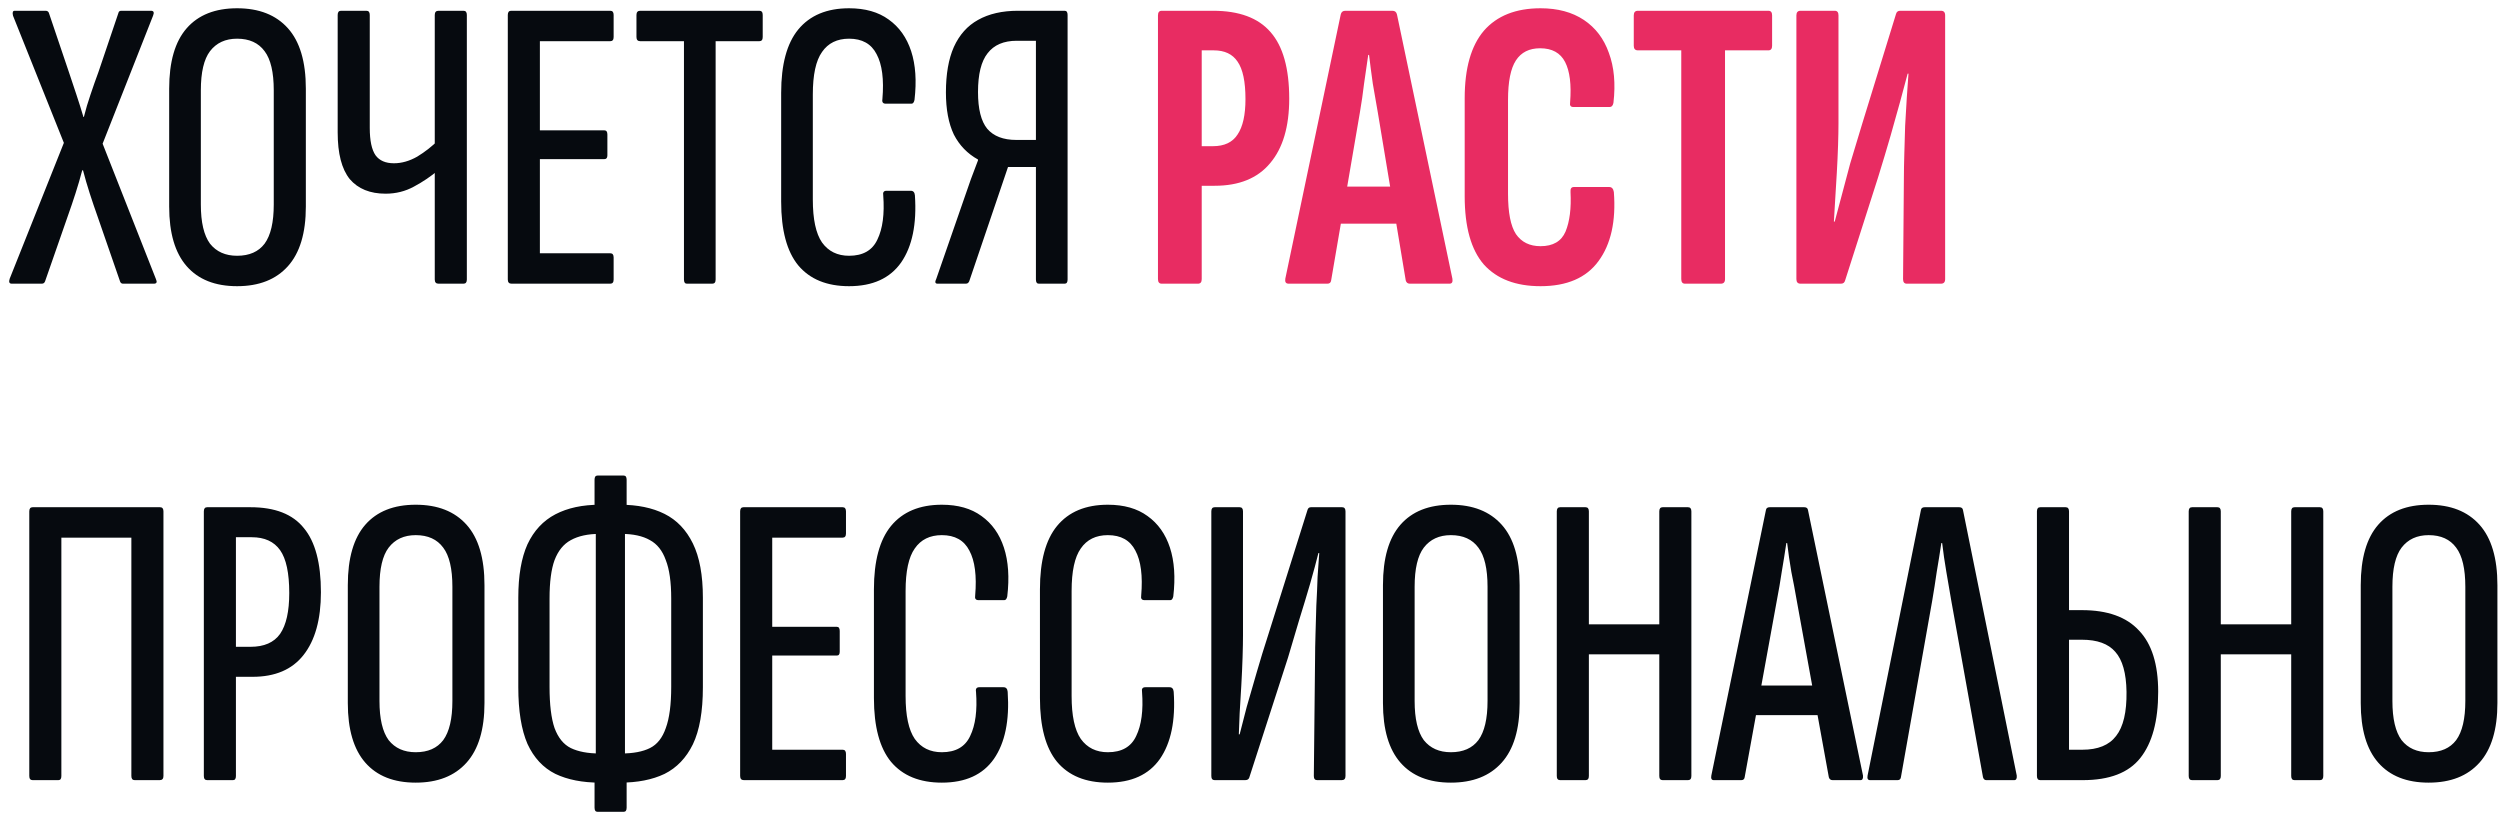
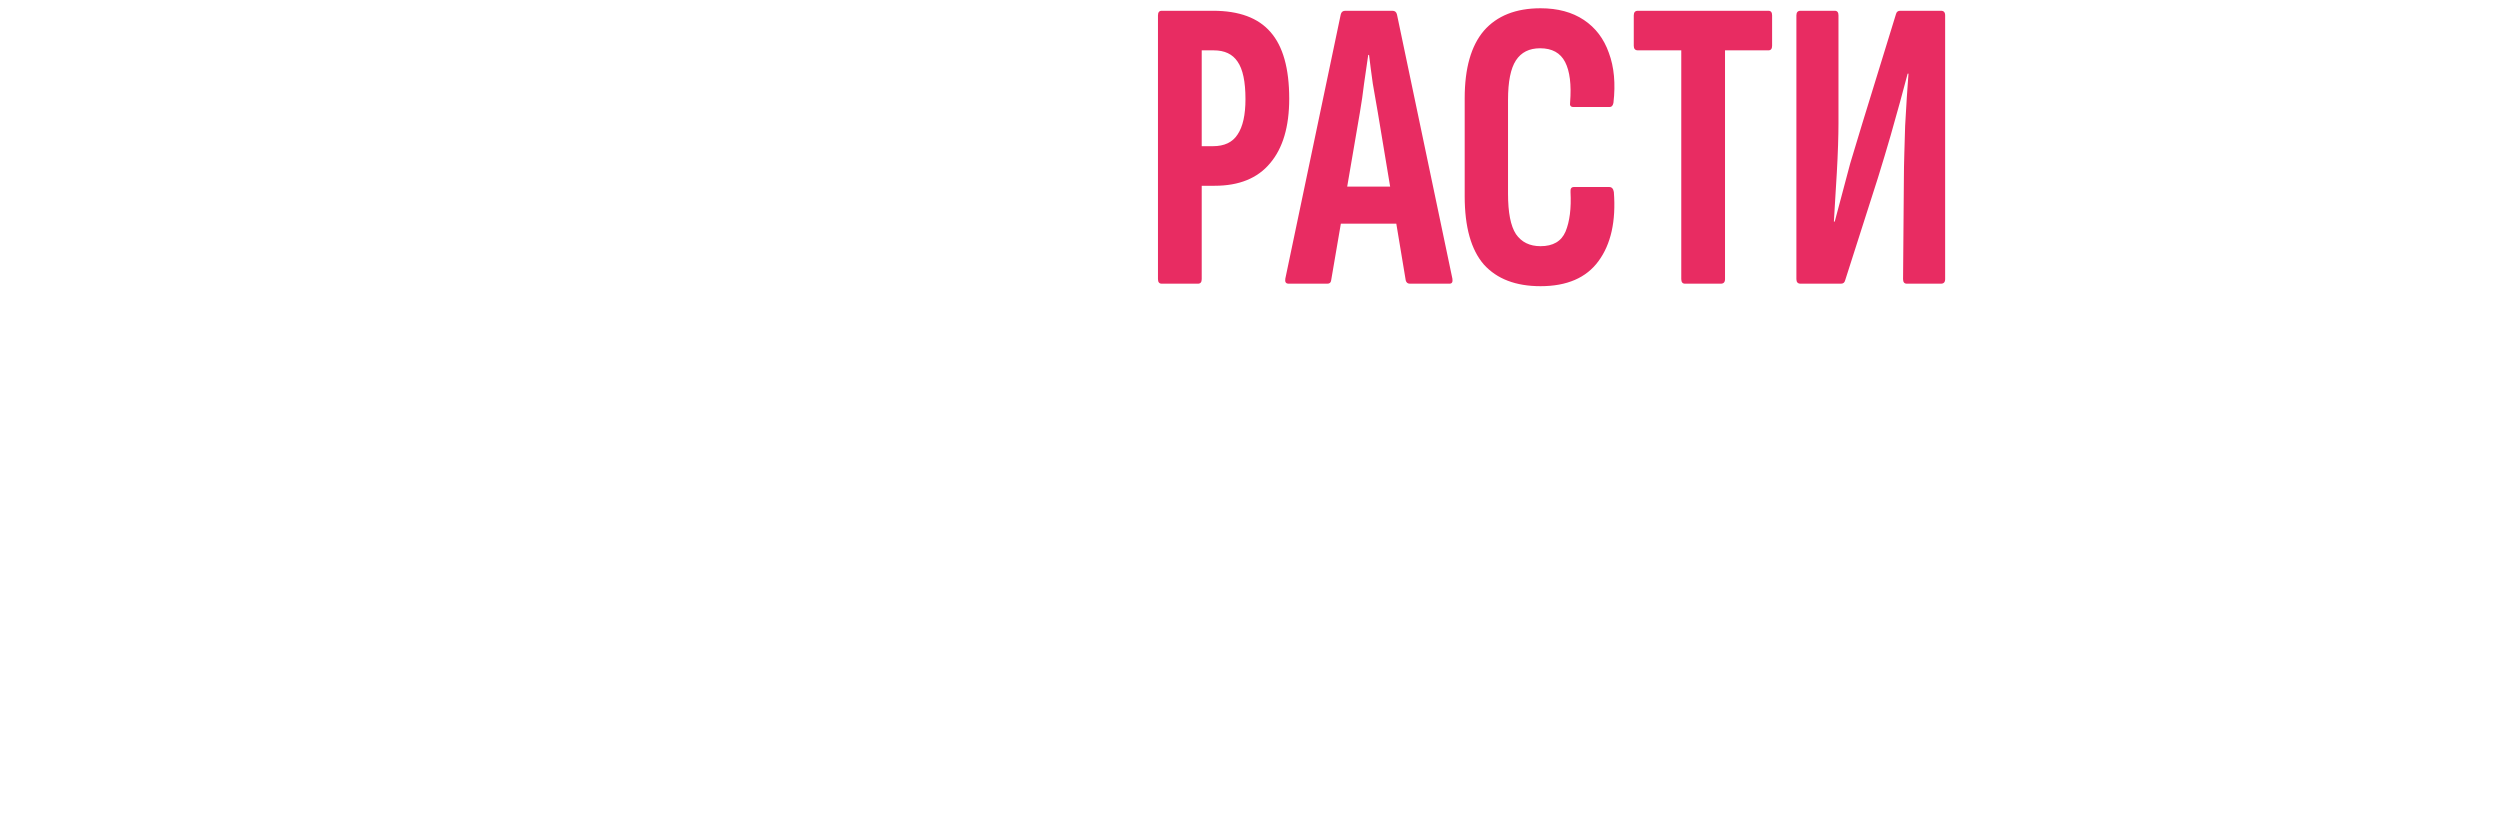
<svg xmlns="http://www.w3.org/2000/svg" width="282" height="92" viewBox="0 0 282 92" fill="none">
-   <path d="M1.329 32C1.047 32 0.969 31.812 1.094 31.436L7.204 16.114L1.47 1.779C1.376 1.403 1.439 1.215 1.658 1.215H5.136C5.324 1.215 5.449 1.293 5.512 1.45L7.768 8.124C8.05 8.97 8.332 9.816 8.614 10.662C8.896 11.508 9.162 12.354 9.413 13.2H9.46C9.679 12.323 9.93 11.477 10.212 10.662C10.494 9.816 10.792 8.97 11.105 8.124L13.361 1.45C13.392 1.293 13.502 1.215 13.69 1.215H17.027C17.34 1.215 17.419 1.403 17.262 1.779L11.575 16.208L17.591 31.483C17.748 31.828 17.669 32 17.356 32H13.878C13.721 32 13.612 31.922 13.549 31.765L11.011 24.433C10.698 23.556 10.4 22.678 10.118 21.801C9.836 20.924 9.585 20.062 9.366 19.216H9.272C9.053 20.062 8.802 20.924 8.52 21.801C8.238 22.678 7.94 23.556 7.627 24.433L5.089 31.718C5.026 31.906 4.901 32 4.713 32H1.329ZM26.744 32.282C24.269 32.282 22.373 31.53 21.057 30.026C19.741 28.522 19.083 26.282 19.083 23.305V10.004C19.083 6.965 19.741 4.693 21.057 3.189C22.373 1.685 24.269 0.933 26.744 0.933C29.22 0.933 31.131 1.685 32.478 3.189C33.826 4.693 34.499 6.965 34.499 10.004V23.305C34.499 26.282 33.826 28.522 32.478 30.026C31.131 31.53 29.22 32.282 26.744 32.282ZM26.744 28.851C28.123 28.851 29.157 28.397 29.846 27.488C30.536 26.548 30.88 25.075 30.88 23.07V10.192C30.88 8.155 30.536 6.683 29.846 5.774C29.157 4.834 28.123 4.364 26.744 4.364C25.428 4.364 24.41 4.834 23.689 5.774C23 6.683 22.655 8.155 22.655 10.192V23.07C22.655 25.075 23 26.548 23.689 27.488C24.41 28.397 25.428 28.851 26.744 28.851ZM43.495 21.848C41.74 21.848 40.393 21.3 39.453 20.203C38.544 19.075 38.09 17.32 38.09 14.939V1.685C38.09 1.372 38.215 1.215 38.466 1.215H41.333C41.583 1.215 41.709 1.372 41.709 1.685V14.422C41.709 15.863 41.928 16.897 42.367 17.524C42.805 18.119 43.495 18.417 44.435 18.417C45.312 18.417 46.189 18.166 47.067 17.665C47.944 17.132 48.743 16.506 49.464 15.785V19.169C48.618 19.89 47.693 20.516 46.691 21.049C45.719 21.582 44.654 21.848 43.495 21.848ZM49.464 32C49.182 32 49.041 31.843 49.041 31.53V1.685C49.041 1.372 49.182 1.215 49.464 1.215H52.284C52.534 1.215 52.66 1.372 52.66 1.685V31.53C52.66 31.843 52.534 32 52.284 32H49.464ZM57.703 32C57.421 32 57.28 31.843 57.28 31.53V1.685C57.28 1.372 57.405 1.215 57.656 1.215H68.842C69.092 1.215 69.218 1.372 69.218 1.685V4.176C69.218 4.489 69.092 4.646 68.842 4.646H60.899V14.704H68.184C68.403 14.704 68.513 14.861 68.513 15.174V17.524C68.513 17.806 68.403 17.947 68.184 17.947H60.899V28.569H68.842C69.092 28.569 69.218 28.726 69.218 29.039V31.53C69.218 31.843 69.092 32 68.842 32H57.703ZM77.48 32C77.261 32 77.151 31.843 77.151 31.53V4.646H72.216C71.934 4.646 71.793 4.489 71.793 4.176V1.685C71.793 1.372 71.934 1.215 72.216 1.215H85.658C85.909 1.215 86.034 1.372 86.034 1.685V4.176C86.034 4.489 85.909 4.646 85.658 4.646H80.723V31.53C80.723 31.843 80.598 32 80.347 32H77.48ZM95.775 32.282C93.269 32.282 91.358 31.499 90.041 29.932C88.757 28.365 88.115 25.968 88.115 22.741V10.474C88.115 7.278 88.757 4.897 90.041 3.33C91.358 1.732 93.269 0.933 95.775 0.933C97.593 0.933 99.081 1.356 100.241 2.202C101.431 3.048 102.277 4.239 102.779 5.774C103.28 7.309 103.405 9.142 103.155 11.273C103.092 11.555 102.982 11.696 102.826 11.696H99.912C99.598 11.696 99.473 11.524 99.535 11.179C99.724 8.954 99.504 7.262 98.877 6.103C98.282 4.944 97.248 4.364 95.775 4.364C94.428 4.364 93.41 4.865 92.721 5.868C92.031 6.839 91.686 8.437 91.686 10.662V22.506C91.686 24.731 92.031 26.344 92.721 27.347C93.441 28.35 94.46 28.851 95.775 28.851C97.342 28.851 98.407 28.24 98.972 27.018C99.567 25.796 99.786 24.135 99.629 22.036C99.567 21.691 99.692 21.519 100.005 21.519H102.732C103.014 21.519 103.17 21.691 103.202 22.036C103.421 25.263 102.904 27.786 101.651 29.603C100.397 31.389 98.439 32.282 95.775 32.282ZM105.76 32C105.478 32 105.431 31.812 105.619 31.436L108.768 22.365C109.019 21.644 109.269 20.924 109.52 20.203C109.802 19.482 110.068 18.777 110.319 18.088V17.994C109.128 17.336 108.22 16.396 107.593 15.174C106.998 13.921 106.7 12.338 106.7 10.427C106.7 8.359 106.998 6.651 107.593 5.304C108.22 3.925 109.128 2.907 110.319 2.249C111.541 1.56 113.045 1.215 114.831 1.215H120.095C120.314 1.215 120.424 1.372 120.424 1.685V31.53C120.424 31.843 120.314 32 120.095 32H117.181C116.962 32 116.852 31.843 116.852 31.53V18.84H113.703L109.332 31.718C109.301 31.812 109.238 31.89 109.144 31.953C109.081 31.984 109.003 32 108.909 32H105.76ZM114.643 15.785H116.852V4.599H114.69C113.217 4.599 112.121 5.069 111.4 6.009C110.679 6.918 110.319 8.375 110.319 10.38C110.319 12.291 110.664 13.67 111.353 14.516C112.074 15.362 113.17 15.785 114.643 15.785ZM3.679 88C3.428 88 3.303 87.843 3.303 87.53V57.685C3.303 57.372 3.428 57.215 3.679 57.215H18.061C18.312 57.215 18.437 57.372 18.437 57.685V87.53C18.437 87.843 18.296 88 18.014 88H15.194C14.943 88 14.818 87.843 14.818 87.53V60.646H6.922V87.53C6.922 87.843 6.812 88 6.593 88H3.679ZM23.369 88C23.119 88 22.993 87.843 22.993 87.53V57.685C22.993 57.372 23.119 57.215 23.369 57.215H28.257C31.015 57.215 33.02 57.998 34.273 59.565C35.558 61.1 36.2 63.513 36.2 66.803C36.2 69.874 35.542 72.239 34.226 73.9C32.942 75.529 31.03 76.344 28.492 76.344H26.612V87.53C26.612 87.843 26.503 88 26.283 88H23.369ZM26.612 72.96H28.257C29.793 72.96 30.905 72.474 31.594 71.503C32.284 70.5 32.628 68.965 32.628 66.897C32.628 64.641 32.284 63.027 31.594 62.056C30.905 61.085 29.84 60.599 28.398 60.599H26.612V72.96ZM46.894 88.282C44.418 88.282 42.523 87.53 41.207 86.026C39.891 84.522 39.233 82.282 39.233 79.305V66.004C39.233 62.965 39.891 60.693 41.207 59.189C42.523 57.685 44.418 56.933 46.894 56.933C49.369 56.933 51.28 57.685 52.628 59.189C53.975 60.693 54.649 62.965 54.649 66.004V79.305C54.649 82.282 53.975 84.522 52.628 86.026C51.28 87.53 49.369 88.282 46.894 88.282ZM46.894 84.851C48.272 84.851 49.306 84.397 49.996 83.488C50.685 82.548 51.03 81.075 51.03 79.07V66.192C51.03 64.155 50.685 62.683 49.996 61.774C49.306 60.834 48.272 60.364 46.894 60.364C45.578 60.364 44.559 60.834 43.839 61.774C43.149 62.683 42.805 64.155 42.805 66.192V79.07C42.805 81.075 43.149 82.548 43.839 83.488C44.559 84.397 45.578 84.851 46.894 84.851ZM67.676 88.282C65.702 88.282 64.026 87.953 62.647 87.295C61.268 86.606 60.219 85.478 59.498 83.911C58.809 82.313 58.464 80.182 58.464 77.519V67.414C58.464 64.939 58.809 62.933 59.498 61.398C60.219 59.863 61.268 58.735 62.647 58.014C64.026 57.293 65.702 56.933 67.676 56.933H69.932C71.906 56.933 73.582 57.278 74.961 57.967C76.34 58.656 77.405 59.769 78.157 61.304C78.909 62.839 79.285 64.876 79.285 67.414V77.519C79.285 80.245 78.909 82.391 78.157 83.958C77.405 85.493 76.34 86.606 74.961 87.295C73.582 87.953 71.906 88.282 69.932 88.282H67.676ZM67.629 84.992H70.073C71.42 84.992 72.501 84.788 73.316 84.381C74.131 83.974 74.726 83.222 75.102 82.125C75.509 81.028 75.713 79.477 75.713 77.472V67.508C75.713 65.659 75.509 64.218 75.102 63.184C74.726 62.119 74.131 61.367 73.316 60.928C72.501 60.458 71.42 60.223 70.073 60.223H67.629C66.313 60.223 65.232 60.458 64.386 60.928C63.571 61.367 62.96 62.119 62.553 63.184C62.177 64.218 61.989 65.659 61.989 67.508V77.472C61.989 79.477 62.177 81.028 62.553 82.125C62.96 83.222 63.571 83.974 64.386 84.381C65.232 84.788 66.313 84.992 67.629 84.992ZM67.394 91.572C67.175 91.572 67.065 91.415 67.065 91.102V86.966L67.206 86.402V58.766L67.065 58.202V54.113C67.065 53.8 67.175 53.643 67.394 53.643H70.355C70.574 53.643 70.684 53.8 70.684 54.113V58.202L70.496 58.813V86.355L70.684 86.966V91.102C70.684 91.415 70.574 91.572 70.355 91.572H67.394ZM83.911 88C83.629 88 83.488 87.843 83.488 87.53V57.685C83.488 57.372 83.613 57.215 83.864 57.215H95.05C95.3 57.215 95.426 57.372 95.426 57.685V60.176C95.426 60.489 95.3 60.646 95.05 60.646H87.107V70.704H94.392C94.611 70.704 94.721 70.861 94.721 71.174V73.524C94.721 73.806 94.611 73.947 94.392 73.947H87.107V84.569H95.05C95.3 84.569 95.426 84.726 95.426 85.039V87.53C95.426 87.843 95.3 88 95.05 88H83.911ZM106.24 88.282C103.734 88.282 101.822 87.499 100.506 85.932C99.222 84.365 98.579 81.968 98.579 78.741V66.474C98.579 63.278 99.222 60.897 100.506 59.33C101.822 57.732 103.734 56.933 106.24 56.933C108.058 56.933 109.546 57.356 110.705 58.202C111.896 59.048 112.742 60.239 113.243 61.774C113.745 63.309 113.87 65.142 113.619 67.273C113.557 67.555 113.447 67.696 113.29 67.696H110.376C110.063 67.696 109.938 67.524 110 67.179C110.188 64.954 109.969 63.262 109.342 62.103C108.747 60.944 107.713 60.364 106.24 60.364C104.893 60.364 103.875 60.865 103.185 61.868C102.496 62.839 102.151 64.437 102.151 66.662V78.506C102.151 80.731 102.496 82.344 103.185 83.347C103.906 84.35 104.924 84.851 106.24 84.851C107.807 84.851 108.872 84.24 109.436 83.018C110.032 81.796 110.251 80.135 110.094 78.036C110.032 77.691 110.157 77.519 110.47 77.519H113.196C113.478 77.519 113.635 77.691 113.666 78.036C113.886 81.263 113.369 83.786 112.115 85.603C110.862 87.389 108.904 88.282 106.24 88.282ZM124.967 88.282C122.46 88.282 120.549 87.499 119.233 85.932C117.948 84.365 117.306 81.968 117.306 78.741V66.474C117.306 63.278 117.948 60.897 119.233 59.33C120.549 57.732 122.46 56.933 124.967 56.933C126.784 56.933 128.273 57.356 129.432 58.202C130.623 59.048 131.469 60.239 131.97 61.774C132.471 63.309 132.597 65.142 132.346 67.273C132.283 67.555 132.174 67.696 132.017 67.696H129.103C128.79 67.696 128.664 67.524 128.727 67.179C128.915 64.954 128.696 63.262 128.069 62.103C127.474 60.944 126.44 60.364 124.967 60.364C123.62 60.364 122.601 60.865 121.912 61.868C121.223 62.839 120.878 64.437 120.878 66.662V78.506C120.878 80.731 121.223 82.344 121.912 83.347C122.633 84.35 123.651 84.851 124.967 84.851C126.534 84.851 127.599 84.24 128.163 83.018C128.758 81.796 128.978 80.135 128.821 78.036C128.758 77.691 128.884 77.519 129.197 77.519H131.923C132.205 77.519 132.362 77.691 132.393 78.036C132.612 81.263 132.095 83.786 130.842 85.603C129.589 87.389 127.63 88.282 124.967 88.282ZM137.014 88C136.763 88 136.638 87.843 136.638 87.53V57.685C136.638 57.372 136.763 57.215 137.014 57.215H139.834C140.085 57.215 140.21 57.372 140.21 57.685V71.691C140.21 72.318 140.194 73.132 140.163 74.135C140.132 75.106 140.085 76.156 140.022 77.284C139.959 78.381 139.897 79.43 139.834 80.433C139.803 81.404 139.771 82.203 139.74 82.83H139.834C140.053 81.953 140.32 80.919 140.633 79.728C140.978 78.506 141.354 77.206 141.761 75.827C142.168 74.417 142.591 73.038 143.03 71.691L147.495 57.497C147.558 57.309 147.683 57.215 147.871 57.215H151.396C151.647 57.215 151.772 57.372 151.772 57.685V87.53C151.772 87.843 151.631 88 151.349 88H148.576C148.325 88 148.2 87.843 148.2 87.53L148.341 74.182C148.341 73.461 148.357 72.584 148.388 71.55C148.419 70.516 148.451 69.435 148.482 68.307C148.545 67.179 148.592 66.098 148.623 65.064C148.686 64.03 148.748 63.137 148.811 62.385H148.717C148.466 63.388 148.153 64.547 147.777 65.863C147.401 67.148 146.994 68.495 146.555 69.905C146.148 71.315 145.725 72.741 145.286 74.182L140.915 87.718C140.852 87.906 140.696 88 140.445 88H137.014ZM163.659 88.282C161.184 88.282 159.288 87.53 157.972 86.026C156.656 84.522 155.998 82.282 155.998 79.305V66.004C155.998 62.965 156.656 60.693 157.972 59.189C159.288 57.685 161.184 56.933 163.659 56.933C166.135 56.933 168.046 57.685 169.393 59.189C170.741 60.693 171.414 62.965 171.414 66.004V79.305C171.414 82.282 170.741 84.522 169.393 86.026C168.046 87.53 166.135 88.282 163.659 88.282ZM163.659 84.851C165.038 84.851 166.072 84.397 166.761 83.488C167.451 82.548 167.795 81.075 167.795 79.07V66.192C167.795 64.155 167.451 62.683 166.761 61.774C166.072 60.834 165.038 60.364 163.659 60.364C162.343 60.364 161.325 60.834 160.604 61.774C159.915 62.683 159.57 64.155 159.57 66.192V79.07C159.57 81.075 159.915 82.548 160.604 83.488C161.325 84.397 162.343 84.851 163.659 84.851ZM175.982 88C175.731 88 175.606 87.843 175.606 87.53V57.685C175.606 57.372 175.731 57.215 175.982 57.215H178.849C179.099 57.215 179.225 57.372 179.225 57.685V70.422H187.168V57.685C187.168 57.372 187.293 57.215 187.544 57.215H190.411C190.661 57.215 190.787 57.372 190.787 57.685V87.53C190.787 87.843 190.661 88 190.411 88H187.544C187.293 88 187.168 87.843 187.168 87.53V73.806H179.225V87.53C179.225 87.843 179.099 88 178.849 88H175.982ZM193.32 88C193.069 88 192.975 87.828 193.038 87.483L199.195 57.544C199.226 57.325 199.367 57.215 199.618 57.215H203.519C203.77 57.215 203.911 57.325 203.942 57.544L210.146 87.483C210.177 87.828 210.083 88 209.864 88H206.715C206.496 88 206.355 87.89 206.292 87.671L202.673 67.743C202.485 66.646 202.281 65.565 202.062 64.5C201.874 63.403 201.717 62.322 201.592 61.257H201.498C201.341 62.322 201.169 63.403 200.981 64.5C200.824 65.565 200.636 66.662 200.417 67.79L196.798 87.671C196.767 87.89 196.641 88 196.422 88H193.32ZM197.503 80.668L198.114 77.331H204.929L205.634 80.668H197.503ZM210.945 88C210.694 88 210.6 87.828 210.663 87.483L216.679 57.544C216.71 57.325 216.851 57.215 217.102 57.215H221.003C221.254 57.215 221.395 57.325 221.426 57.544L227.489 87.483C227.52 87.828 227.426 88 227.207 88H224.058C223.87 88 223.745 87.89 223.682 87.671L220.11 67.79C219.922 66.693 219.734 65.597 219.546 64.5C219.358 63.403 219.201 62.322 219.076 61.257H218.982C218.825 62.322 218.653 63.403 218.465 64.5C218.308 65.597 218.136 66.693 217.948 67.79L214.423 87.671C214.392 87.89 214.266 88 214.047 88H210.945ZM230.142 88C229.891 88 229.766 87.843 229.766 87.53V57.685C229.766 57.372 229.891 57.215 230.142 57.215H233.009C233.26 57.215 233.385 57.372 233.385 57.685V68.824H234.842C237.725 68.824 239.871 69.592 241.281 71.127C242.722 72.631 243.443 74.934 243.443 78.036C243.443 81.326 242.769 83.817 241.422 85.509C240.106 87.17 237.944 88 234.936 88H230.142ZM233.385 84.569H234.889C236.644 84.569 237.913 84.052 238.696 83.018C239.511 81.984 239.902 80.323 239.871 78.036C239.84 75.937 239.417 74.433 238.602 73.524C237.819 72.615 236.565 72.161 234.842 72.161H233.385V84.569ZM247.262 88C247.011 88 246.886 87.843 246.886 87.53V57.685C246.886 57.372 247.011 57.215 247.262 57.215H250.129C250.38 57.215 250.505 57.372 250.505 57.685V70.422H258.448V57.685C258.448 57.372 258.573 57.215 258.824 57.215H261.691C261.942 57.215 262.067 57.372 262.067 57.685V87.53C262.067 87.843 261.942 88 261.691 88H258.824C258.573 88 258.448 87.843 258.448 87.53V73.806H250.505V87.53C250.505 87.843 250.38 88 250.129 88H247.262ZM273.953 88.282C271.478 88.282 269.582 87.53 268.266 86.026C266.95 84.522 266.292 82.282 266.292 79.305V66.004C266.292 62.965 266.95 60.693 268.266 59.189C269.582 57.685 271.478 56.933 273.953 56.933C276.429 56.933 278.34 57.685 279.687 59.189C281.035 60.693 281.708 62.965 281.708 66.004V79.305C281.708 82.282 281.035 84.522 279.687 86.026C278.34 87.53 276.429 88.282 273.953 88.282ZM273.953 84.851C275.332 84.851 276.366 84.397 277.055 83.488C277.745 82.548 278.089 81.075 278.089 79.07V66.192C278.089 64.155 277.745 62.683 277.055 61.774C276.366 60.834 275.332 60.364 273.953 60.364C272.637 60.364 271.619 60.834 270.898 61.774C270.209 62.683 269.864 64.155 269.864 66.192V79.07C269.864 81.075 270.209 82.548 270.898 83.488C271.619 84.397 272.637 84.851 273.953 84.851Z" fill="#060A0F" />
  <path d="M131.042 32C130.76 32 130.619 31.828 130.619 31.483V1.732C130.619 1.387 130.76 1.215 131.042 1.215H136.823C139.768 1.215 141.93 2.014 143.309 3.612C144.719 5.21 145.424 7.717 145.424 11.132C145.424 14.297 144.703 16.725 143.262 18.417C141.852 20.109 139.768 20.955 137.011 20.955H135.554V31.483C135.554 31.828 135.413 32 135.131 32H131.042ZM135.554 16.49H136.823C138.107 16.49 139.032 16.051 139.596 15.174C140.191 14.297 140.489 12.965 140.489 11.179C140.489 9.205 140.191 7.795 139.596 6.949C139.032 6.103 138.139 5.68 136.917 5.68H135.554V16.49ZM145.359 32C145.046 32 144.921 31.812 144.983 31.436L151.234 1.638C151.297 1.356 151.469 1.215 151.751 1.215H157.062C157.344 1.215 157.517 1.356 157.579 1.638L163.83 31.436C163.893 31.812 163.783 32 163.501 32H159.036C158.786 32 158.629 31.875 158.566 31.624L155.417 12.683C155.229 11.586 155.041 10.505 154.853 9.44C154.697 8.343 154.556 7.262 154.43 6.197H154.336C154.18 7.262 154.023 8.343 153.866 9.44C153.741 10.505 153.584 11.586 153.396 12.683L150.153 31.624C150.122 31.875 149.981 32 149.73 32H145.359ZM150.482 25.232L151.234 21.049H157.438L158.237 25.232H150.482ZM173.771 32.282C170.983 32.282 168.852 31.467 167.379 29.838C165.938 28.177 165.217 25.608 165.217 22.13V11.085C165.217 7.701 165.938 5.163 167.379 3.471C168.852 1.779 170.983 0.933 173.771 0.933C175.714 0.933 177.343 1.372 178.659 2.249C179.975 3.126 180.915 4.364 181.479 5.962C182.075 7.56 182.247 9.44 181.996 11.602C181.934 11.915 181.793 12.072 181.573 12.072H177.484C177.171 12.072 177.046 11.9 177.108 11.555C177.265 9.55 177.077 8.03 176.544 6.996C176.012 5.962 175.072 5.445 173.724 5.445C172.502 5.445 171.594 5.899 170.998 6.808C170.403 7.717 170.105 9.205 170.105 11.273V21.848C170.105 23.979 170.403 25.498 170.998 26.407C171.625 27.316 172.549 27.77 173.771 27.77C175.181 27.77 176.121 27.222 176.591 26.125C177.061 24.997 177.249 23.509 177.155 21.66C177.124 21.284 177.249 21.096 177.531 21.096H181.526C181.808 21.096 181.981 21.284 182.043 21.66C182.294 24.95 181.714 27.551 180.304 29.462C178.926 31.342 176.748 32.282 173.771 32.282ZM190.07 32C189.788 32 189.647 31.828 189.647 31.483V5.68H184.759C184.446 5.68 184.289 5.508 184.289 5.163V1.732C184.289 1.387 184.446 1.215 184.759 1.215H199.47C199.752 1.215 199.893 1.387 199.893 1.732V5.163C199.893 5.508 199.752 5.68 199.47 5.68H194.582V31.483C194.582 31.828 194.425 32 194.112 32H190.07ZM203.103 32C202.79 32 202.633 31.828 202.633 31.483V1.732C202.633 1.387 202.79 1.215 203.103 1.215H206.957C207.239 1.215 207.38 1.387 207.38 1.732V13.952C207.38 14.579 207.365 15.393 207.333 16.396C207.302 17.367 207.255 18.401 207.192 19.498C207.13 20.563 207.067 21.597 207.004 22.6C206.942 23.571 206.895 24.37 206.863 24.997H206.957C207.177 24.182 207.427 23.242 207.709 22.177C207.991 21.08 208.32 19.843 208.696 18.464C209.104 17.085 209.558 15.581 210.059 13.952L213.866 1.591C213.929 1.34 214.086 1.215 214.336 1.215H218.942C219.256 1.215 219.412 1.387 219.412 1.732V31.483C219.412 31.828 219.256 32 218.942 32H215.088C214.806 32 214.665 31.828 214.665 31.483L214.759 20.015C214.759 19.294 214.775 18.417 214.806 17.383C214.838 16.349 214.869 15.284 214.9 14.187C214.963 13.059 215.026 11.994 215.088 10.991C215.151 9.957 215.214 9.064 215.276 8.312H215.182C214.932 9.252 214.65 10.302 214.336 11.461C214.023 12.589 213.663 13.874 213.255 15.315C212.848 16.725 212.378 18.292 211.845 20.015L208.132 31.624C208.07 31.875 207.913 32 207.662 32H203.103Z" fill="#E82C62" />
</svg>